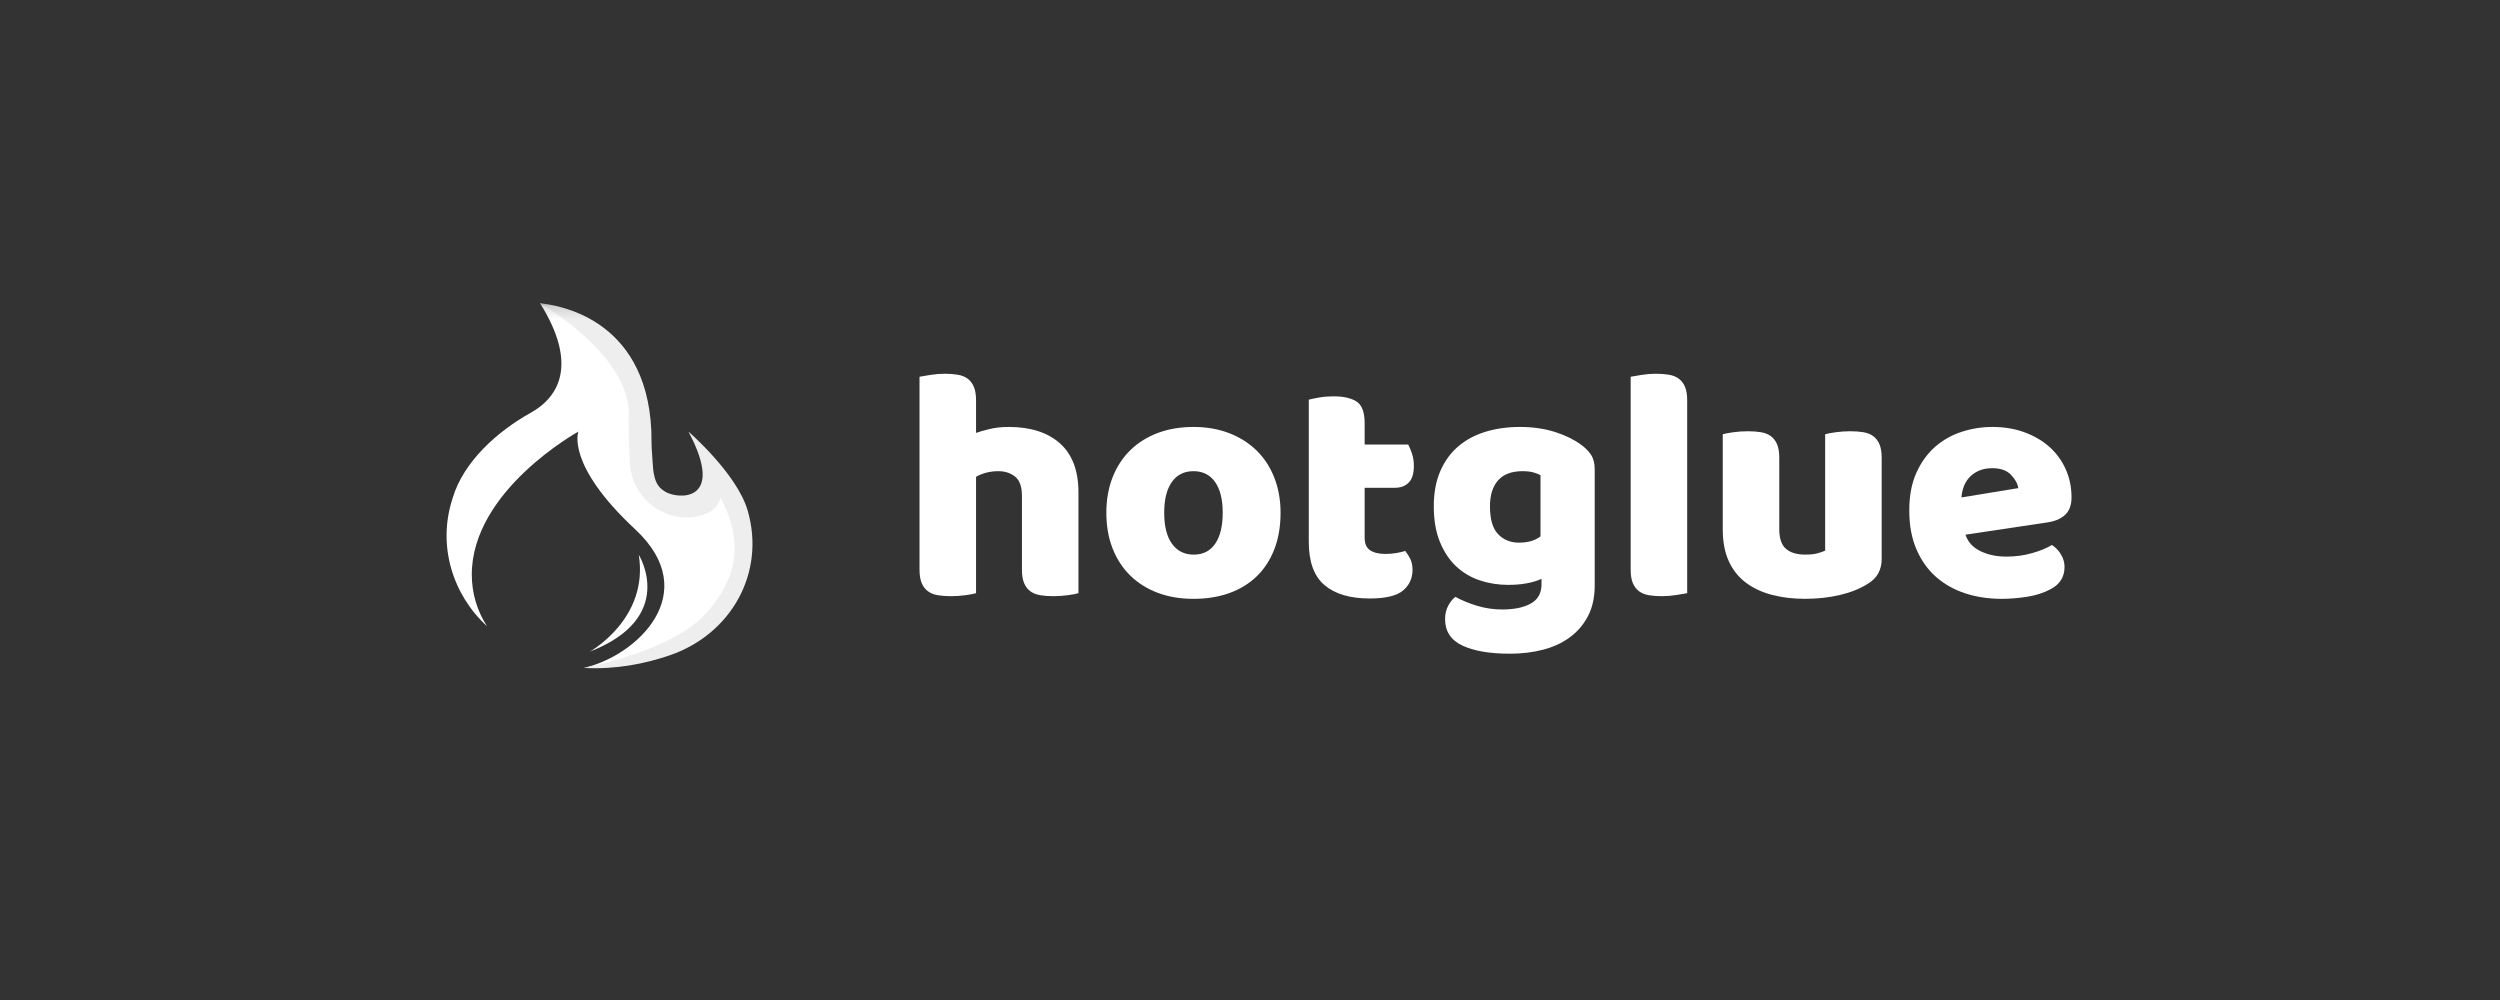
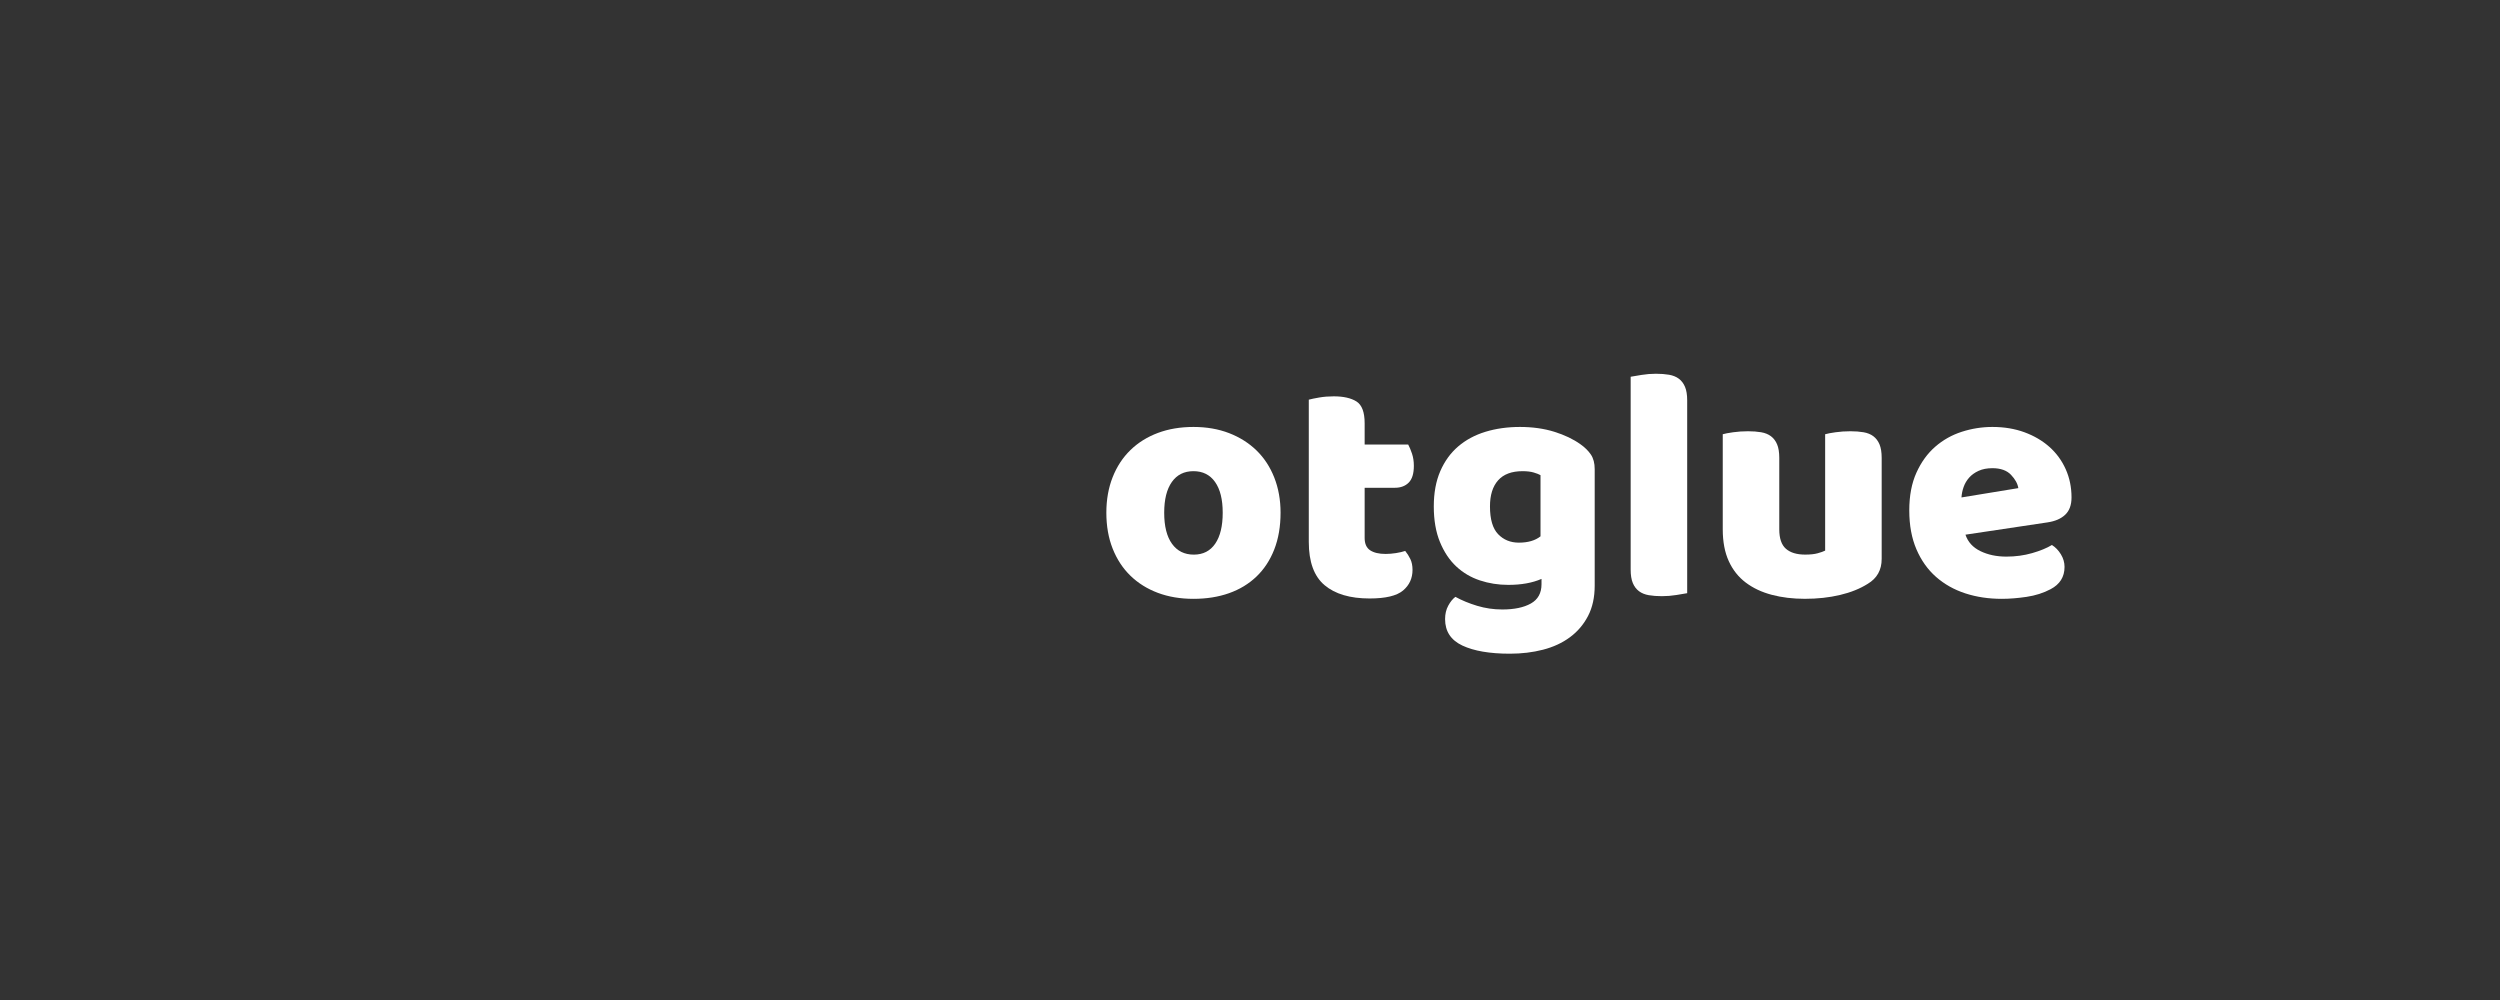
<svg xmlns="http://www.w3.org/2000/svg" width="200" height="80" viewBox="0 0 200 80" fill="none">
  <rect x="0" y="0" width="200" height="80" fill="#333333" stroke="none" />
  <g clip-path="url(#clip0_770_1939)">
    <mask id="mask0_770_1939" style="mask-type:luminance" maskUnits="userSpaceOnUse" x="32" y="24" width="32" height="31">
-       <path d="M63.322 24.141H32.602V54.861H63.322V24.141Z" fill="white" />
-     </mask>
+       </mask>
    <g mask="url(#mask0_770_1939)">
      <path d="M42.452 33.025C39.81 34.496 37.089 36.921 36.222 39.817C36.207 39.867 36.192 39.915 36.178 39.962C34.997 43.653 36.205 47.573 38.962 50.099C38.191 48.91 37.743 47.492 37.743 45.969C37.743 39.219 46.269 34.53 46.269 34.53C46.269 34.53 45.239 37.158 50.816 42.346C56.32 47.465 50.901 52.491 46.698 53.434C46.972 53.434 54.086 52.432 56.766 49.188C56.766 49.188 61.149 45.092 57.637 39.596C57.637 39.596 57.578 40.753 55.774 41.102C53.135 41.612 50.921 39.879 50.67 37.202C50.58 36.242 50.533 35.219 50.533 33.709C50.702 33.598 52.049 28.976 43.285 24.299L43.312 24.268C43.261 24.261 43.205 24.258 43.205 24.258C46.233 29.101 44.762 31.738 42.452 33.025Z" fill="white" />
      <path d="M44.086 24.823C44.156 24.87 44.372 25.018 44.41 25.045C44.482 25.095 45.116 25.55 45.303 25.692L45.947 26.197L46.201 26.406L46.748 26.882L47.194 27.297L47.397 27.496L47.831 27.947L48.338 28.525L48.81 29.133L49.166 29.654L49.492 30.204L49.815 30.867L49.982 31.29L50.151 31.845L50.264 32.431L50.301 32.974V32.979L50.294 33.195C50.258 34.326 50.387 37.14 50.394 37.211C50.512 38.465 51.12 39.558 52.005 40.312C52.123 40.412 52.502 40.681 52.568 40.722C52.699 40.804 53.257 41.075 53.403 41.128C54.134 41.395 54.944 41.475 55.769 41.315C56.558 41.163 57.014 40.851 57.277 40.549C57.296 40.527 57.314 40.506 57.331 40.484C57.449 40.334 57.533 40.194 57.566 40.072C57.62 39.866 57.634 39.806 57.636 39.79C60.051 44.326 58.06 47.256 56.559 48.983C53.819 52.133 46.696 53.434 46.696 53.434C49.299 53.571 51.627 53.092 53.562 52.431C58.489 50.75 61.268 45.833 59.811 40.836C58.95 37.882 55.078 34.53 55.078 34.53C58.133 40.277 54.161 39.942 53.203 39.326C53.174 39.308 53.024 39.208 52.997 39.188C52.166 38.575 52.258 37.282 52.175 36.449C52.107 35.764 52.12 34.758 52.107 34.463C51.696 25.217 44.264 24.403 43.311 24.268C43.275 24.263 43.239 24.259 43.203 24.258C43.32 24.332 44.046 24.796 44.086 24.823Z" fill="#EEEEEE" />
-       <path d="M47.172 52.135C54.226 49.395 51.103 44.387 51.103 44.387C51.925 49.523 47.172 52.135 47.172 52.135Z" fill="white" />
    </g>
    <path d="M105.541 31.8C105.177 31.863 104.898 31.92 104.703 31.973V43.357C104.703 44.953 105.124 46.106 105.967 46.815C106.809 47.523 108.01 47.878 109.57 47.878C110.847 47.878 111.738 47.666 112.244 47.24C112.749 46.815 113.002 46.265 113.002 45.591C113.002 45.254 112.944 44.966 112.829 44.727C112.713 44.487 112.576 44.27 112.417 44.075C112.204 44.146 111.955 44.204 111.672 44.248C111.388 44.292 111.113 44.315 110.847 44.315C110.315 44.315 109.903 44.217 109.61 44.022C109.318 43.827 109.172 43.499 109.172 43.038V39.022H111.592C112.053 39.022 112.421 38.884 112.696 38.609C112.971 38.334 113.108 37.887 113.108 37.266C113.108 36.911 113.059 36.588 112.962 36.295C112.864 36.003 112.762 35.759 112.656 35.564H109.172V33.861C109.172 32.975 108.954 32.394 108.52 32.119C108.085 31.845 107.478 31.707 106.698 31.707C106.29 31.707 105.904 31.738 105.541 31.8Z" fill="white" />
    <path d="M123.241 38.013C123.117 37.942 122.935 37.871 122.696 37.8C122.456 37.73 122.159 37.694 121.805 37.694C120.936 37.694 120.284 37.938 119.85 38.425C119.415 38.913 119.198 39.609 119.198 40.513C119.198 41.542 119.415 42.282 119.85 42.734C120.284 43.186 120.838 43.412 121.512 43.412C122.239 43.412 122.815 43.244 123.241 42.907V38.013ZM121.592 34.156C122.603 34.156 123.52 34.285 124.345 34.542C125.169 34.799 125.865 35.132 126.433 35.539C126.787 35.788 127.066 36.063 127.27 36.364C127.474 36.666 127.576 37.055 127.576 37.534V46.844C127.576 47.783 127.399 48.594 127.044 49.277C126.69 49.959 126.207 50.527 125.595 50.979C124.983 51.432 124.265 51.764 123.44 51.977C122.616 52.19 121.734 52.296 120.794 52.296C119.18 52.296 117.912 52.078 116.99 51.644C116.068 51.21 115.607 50.505 115.607 49.53C115.607 49.122 115.691 48.763 115.86 48.453C116.028 48.142 116.219 47.907 116.432 47.748C116.946 48.031 117.527 48.27 118.174 48.466C118.821 48.661 119.491 48.758 120.182 48.758C121.14 48.758 121.902 48.599 122.47 48.28C123.037 47.961 123.321 47.447 123.321 46.737V46.312C122.593 46.631 121.707 46.79 120.661 46.79C119.863 46.79 119.105 46.67 118.387 46.431C117.669 46.192 117.039 45.819 116.498 45.314C115.957 44.809 115.523 44.157 115.195 43.359C114.867 42.561 114.703 41.613 114.703 40.513C114.703 39.432 114.876 38.492 115.222 37.694C115.568 36.896 116.046 36.236 116.658 35.712C117.27 35.19 117.997 34.799 118.839 34.542C119.681 34.285 120.599 34.156 121.592 34.156Z" fill="white" />
    <path d="M134.975 47.455C134.779 47.49 134.492 47.539 134.11 47.601C133.729 47.663 133.343 47.694 132.953 47.694C132.563 47.694 132.213 47.668 131.903 47.615C131.592 47.561 131.331 47.455 131.118 47.295C130.905 47.136 130.741 46.919 130.626 46.644C130.51 46.369 130.453 46.01 130.453 45.567V30.14C130.648 30.105 130.936 30.056 131.318 29.994C131.699 29.932 132.084 29.9 132.475 29.9C132.864 29.9 133.215 29.927 133.525 29.98C133.835 30.034 134.097 30.14 134.31 30.299C134.523 30.459 134.686 30.676 134.802 30.951C134.917 31.226 134.975 31.585 134.975 32.028V47.455Z" fill="white" />
    <path d="M137.82 34.739C137.997 34.686 138.277 34.633 138.658 34.58C139.039 34.527 139.434 34.5 139.842 34.5C140.232 34.5 140.582 34.527 140.892 34.58C141.202 34.633 141.464 34.739 141.677 34.899C141.89 35.059 142.053 35.276 142.169 35.55C142.284 35.826 142.342 36.185 142.342 36.628V42.346C142.342 43.074 142.519 43.592 142.874 43.902C143.228 44.213 143.742 44.368 144.417 44.368C144.824 44.368 145.157 44.333 145.414 44.261C145.671 44.191 145.87 44.12 146.012 44.049V34.739C146.189 34.686 146.469 34.633 146.85 34.58C147.231 34.527 147.626 34.5 148.034 34.5C148.424 34.5 148.774 34.527 149.084 34.58C149.394 34.633 149.656 34.739 149.869 34.899C150.082 35.059 150.246 35.276 150.361 35.55C150.476 35.826 150.534 36.185 150.534 36.628V44.714C150.534 45.6 150.162 46.265 149.417 46.708C148.796 47.099 148.056 47.396 147.196 47.599C146.336 47.803 145.401 47.905 144.39 47.905C143.432 47.905 142.55 47.799 141.744 47.586C140.936 47.373 140.241 47.045 139.656 46.602C139.07 46.159 138.618 45.587 138.299 44.886C137.98 44.186 137.82 43.34 137.82 42.346V34.739Z" fill="white" />
-     <path d="M74.427 29.994C74.045 30.056 73.757 30.105 73.562 30.14V45.567C73.562 46.01 73.62 46.369 73.735 46.644C73.85 46.919 74.015 47.136 74.228 47.295C74.44 47.455 74.702 47.561 75.012 47.615C75.322 47.668 75.672 47.694 76.063 47.694C76.47 47.694 76.865 47.668 77.246 47.615C77.627 47.561 77.907 47.508 78.084 47.455V38.146C78.279 38.022 78.536 37.916 78.856 37.827C79.175 37.738 79.511 37.694 79.866 37.694C80.398 37.694 80.846 37.84 81.209 38.133C81.573 38.425 81.755 38.935 81.755 39.662V45.567C81.755 46.01 81.812 46.369 81.927 46.644C82.043 46.919 82.207 47.136 82.419 47.295C82.632 47.455 82.894 47.561 83.204 47.615C83.514 47.668 83.864 47.694 84.255 47.694C84.662 47.694 85.057 47.668 85.438 47.615C85.82 47.561 86.099 47.508 86.276 47.455V39.396C86.276 37.658 85.784 36.35 84.8 35.473C83.816 34.595 82.446 34.156 80.691 34.156C80.123 34.156 79.604 34.214 79.135 34.329C78.665 34.444 78.314 34.547 78.084 34.635V32.028C78.084 31.585 78.026 31.226 77.911 30.951C77.796 30.676 77.632 30.459 77.419 30.299C77.206 30.14 76.945 30.034 76.634 29.98C76.324 29.927 75.974 29.9 75.584 29.9C75.194 29.9 74.808 29.932 74.427 29.994Z" fill="white" />
    <path d="M92.63 34.635C91.779 34.954 91.048 35.411 90.436 36.005C89.824 36.599 89.35 37.321 89.013 38.172C88.676 39.024 88.508 39.972 88.508 41.019C88.508 42.083 88.676 43.04 89.013 43.891C89.35 44.742 89.824 45.465 90.436 46.059C91.048 46.653 91.779 47.11 92.63 47.429C93.482 47.748 94.43 47.907 95.476 47.907C96.522 47.907 97.471 47.757 98.323 47.455C99.174 47.154 99.905 46.711 100.517 46.125C101.128 45.54 101.603 44.818 101.94 43.958C102.276 43.098 102.445 42.118 102.445 41.019C102.445 39.99 102.276 39.05 101.94 38.199C101.603 37.348 101.128 36.626 100.517 36.031C99.905 35.438 99.174 34.977 98.323 34.648C97.471 34.32 96.522 34.156 95.476 34.156C94.43 34.156 93.482 34.316 92.63 34.635ZM93.761 43.505C93.344 42.929 93.136 42.1 93.136 41.019C93.136 39.955 93.339 39.135 93.748 38.558C94.155 37.982 94.732 37.694 95.476 37.694C96.221 37.694 96.797 37.982 97.205 38.558C97.613 39.135 97.817 39.955 97.817 41.019C97.817 42.083 97.618 42.907 97.219 43.492C96.82 44.077 96.248 44.37 95.503 44.37C94.758 44.37 94.177 44.082 93.761 43.505Z" fill="white" />
    <path d="M159.392 37.455C158.966 37.455 158.598 37.525 158.288 37.667C157.977 37.809 157.725 37.991 157.53 38.212C157.335 38.434 157.188 38.683 157.091 38.957C156.993 39.232 156.935 39.512 156.918 39.795L161.466 39.05C161.412 38.696 161.218 38.341 160.881 37.986C160.544 37.632 160.047 37.455 159.392 37.455ZM160.136 47.907C159.09 47.907 158.119 47.761 157.224 47.469C156.328 47.176 155.548 46.737 154.883 46.152C154.218 45.567 153.695 44.831 153.314 43.944C152.933 43.058 152.742 42.021 152.742 40.832C152.742 39.662 152.933 38.656 153.314 37.814C153.695 36.972 154.196 36.28 154.817 35.739C155.437 35.198 156.147 34.799 156.944 34.542C157.742 34.285 158.558 34.156 159.392 34.156C160.331 34.156 161.187 34.298 161.959 34.582C162.73 34.866 163.394 35.256 163.953 35.752C164.511 36.249 164.946 36.843 165.256 37.534C165.566 38.226 165.722 38.98 165.722 39.795C165.722 40.398 165.553 40.859 165.217 41.178C164.88 41.497 164.409 41.701 163.807 41.79L157.237 42.774C157.432 43.359 157.831 43.798 158.434 44.091C159.037 44.383 159.728 44.529 160.509 44.529C161.236 44.529 161.923 44.436 162.57 44.25C163.217 44.064 163.745 43.847 164.153 43.599C164.436 43.776 164.675 44.024 164.871 44.343C165.066 44.662 165.163 44.999 165.163 45.354C165.163 46.152 164.79 46.746 164.047 47.136C163.478 47.438 162.84 47.641 162.13 47.748C161.421 47.854 160.757 47.907 160.136 47.907Z" fill="white" />
  </g>
  <defs>
    <clipPath id="clip0_770_1939">
      <rect width="134" height="32" fill="white" transform="translate(33 24)" />
    </clipPath>
  </defs>
</svg>